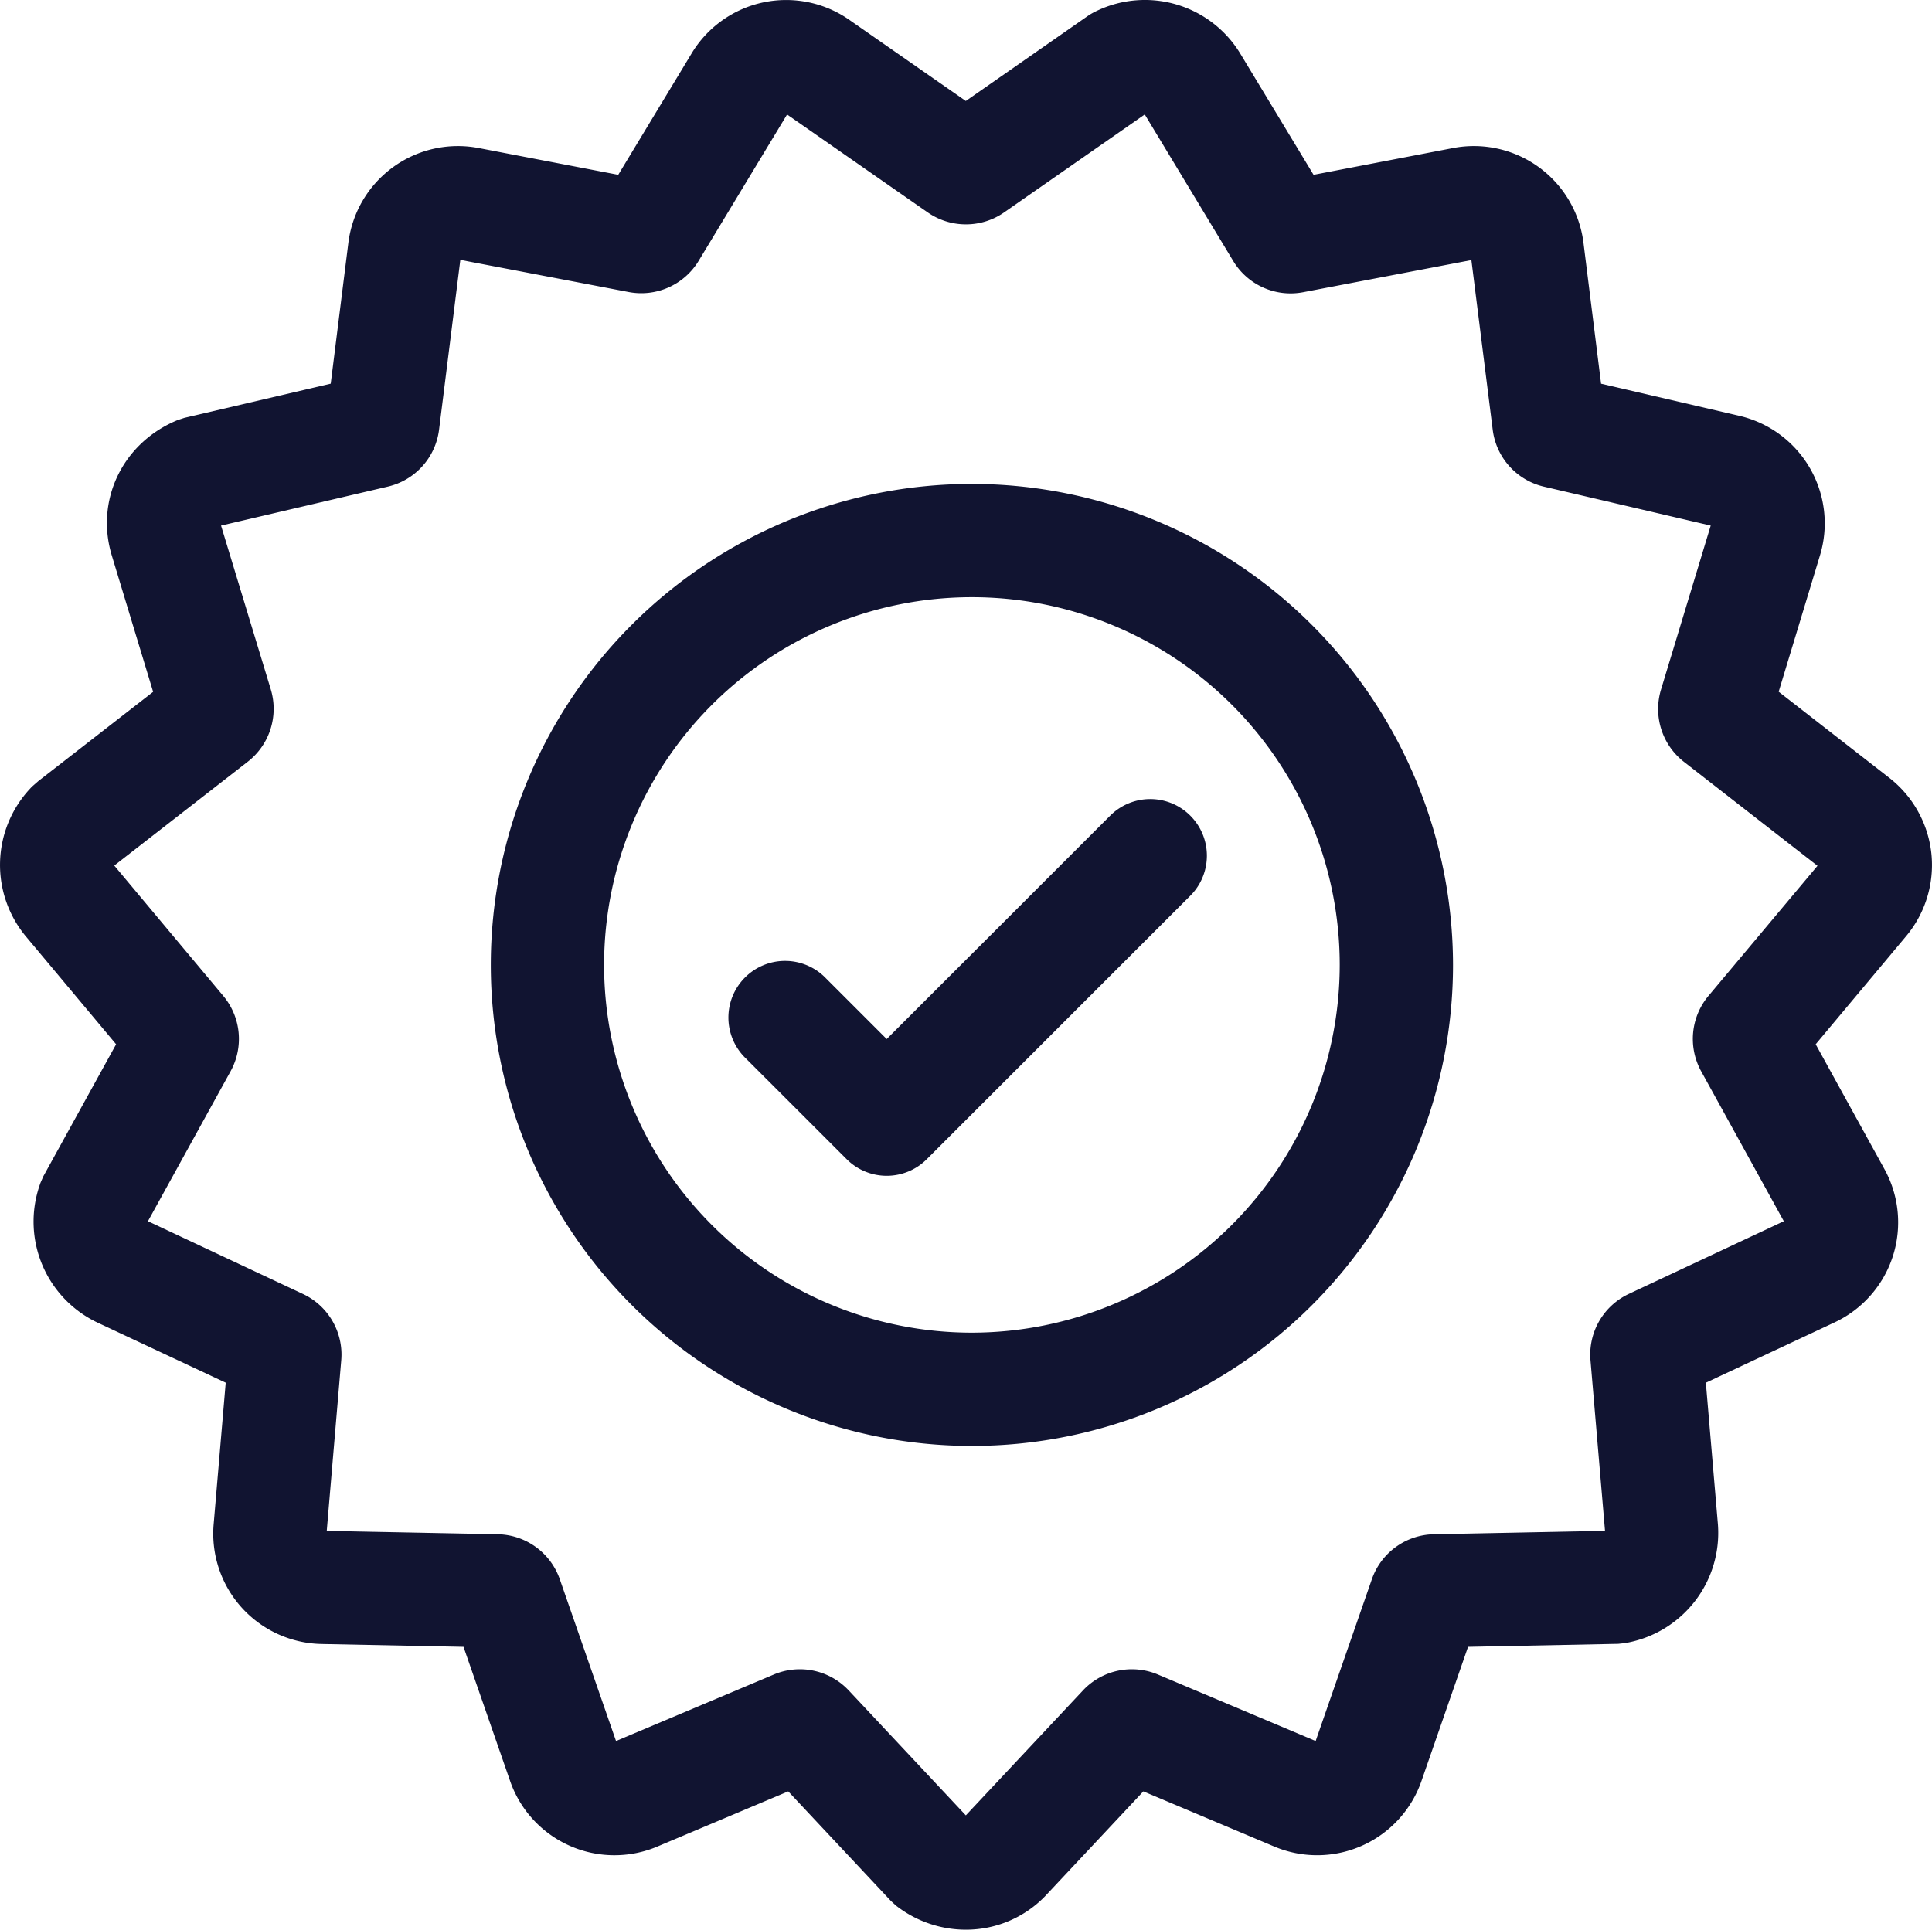
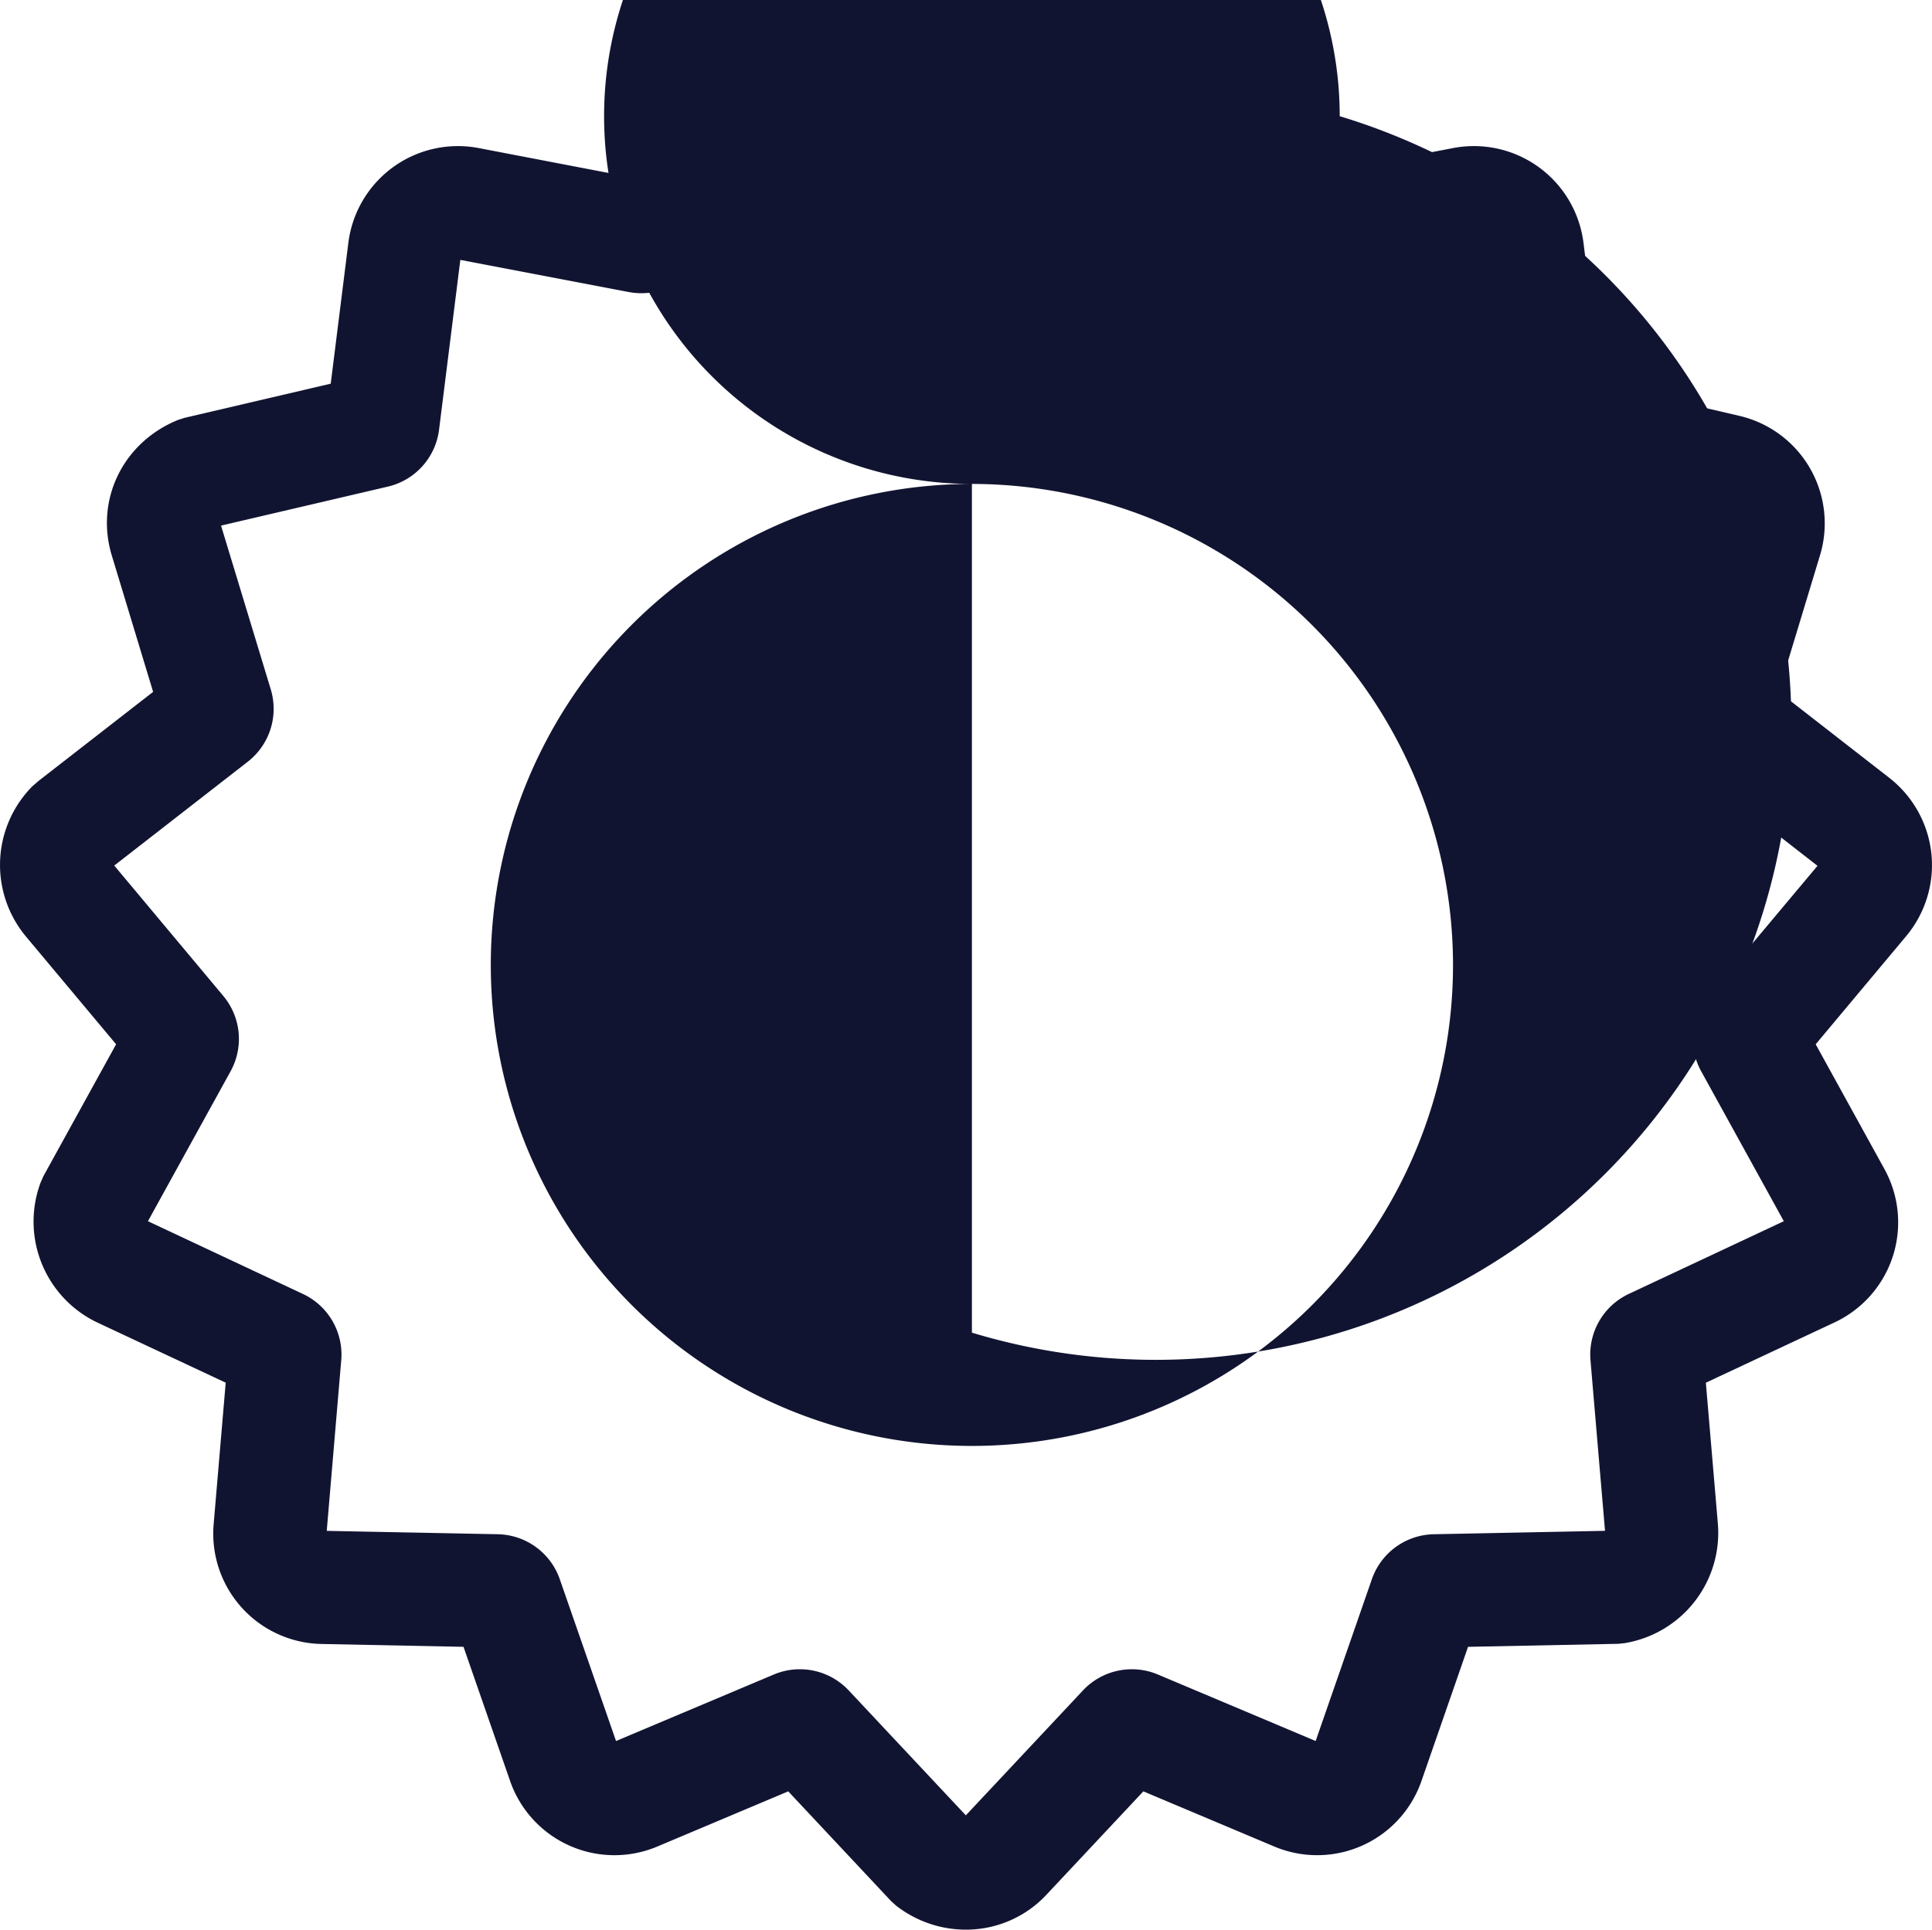
<svg xmlns="http://www.w3.org/2000/svg" viewBox="0 0 480.72 480.25">
  <defs>
    <style>.cls-1{fill:#111431;}</style>
  </defs>
  <title>guaranteed</title>
  <g id="Layer_2" data-name="Layer 2">
    <g id="Capa_1" data-name="Capa 1">
      <g id="surface1">
        <path class="cls-1" d="M480.57,212.46h0a27.61,27.61,0,0,0-10.64-19l-27.36-21.3,10.28-33.94a27.47,27.47,0,0,0-20.05-34.72l-34.42-8L394,60.42a27.48,27.48,0,0,0-32.44-23.57l-34.72,6.66L308.55,13.25A27.76,27.76,0,0,0,273,2.67a16,16,0,0,0-2.56,1.47l-30.13,21-29-20.2a27.46,27.46,0,0,0-39.21,8.34L153.83,43.51l-34.72-6.66A27.48,27.48,0,0,0,86.68,60.42L82.29,95.49,45.88,104l-1.71.56-.63.27c-13.22,5.79-19.84,19.85-15.72,33.43L38.1,172.19,9.56,194.38l-1.65,1.44-.47.51a27.82,27.82,0,0,0-.89,36.86L28.89,259.9,10.78,292.76l-.72,1.65-.21.61a27.82,27.82,0,0,0,14.31,34.1l32,15-3,35.22A27.47,27.47,0,0,0,80,409.15l35.33.71,11.59,33.38a27.48,27.48,0,0,0,36.64,16.32l32.57-13.73,25.56,27.28L223,474.3l.52.39a28.23,28.23,0,0,0,16.8,5.56,27.36,27.36,0,0,0,20-8.63l24.17-25.79,32.58,13.73a27.47,27.47,0,0,0,36.62-16.31l11.59-33.39,37.38-.75,1.78-.19.64-.13a27.82,27.82,0,0,0,22.37-29.44l-3-35.22,32-15A27.49,27.49,0,0,0,468.91,291L451.78,259.9l22.34-26.71A27.59,27.59,0,0,0,480.57,212.46Zm-55.44,35.36a16.69,16.69,0,0,0-1.87,18.75l20.59,37.36-38.62,18.12a16.68,16.68,0,0,0-9.49,16.44l3.62,42.5-42.65.85A16.66,16.66,0,0,0,341.36,393l-14,40.3-39.3-16.57a16.68,16.68,0,0,0-18.57,3.95l-29.17,31.12-29.17-31.12a16.66,16.66,0,0,0-18.56-3.95l-39.31,16.57-14-40.29A16.69,16.69,0,0,0,124,381.84L81.3,381l3.61-42.5a16.66,16.66,0,0,0-9.49-16.44L36.81,303.93,57.4,266.57a16.67,16.67,0,0,0-1.88-18.75l-27.09-32.4,33.2-25.83a16.68,16.68,0,0,0,5.75-18L55,130.81l41.54-9.71a16.66,16.66,0,0,0,12.7-14.1l5.3-42.32,41.9,8A16.68,16.68,0,0,0,173.79,65l22.05-36.5,35,24.37a16.66,16.66,0,0,0,19,0l35-24.38L306.88,65a16.66,16.66,0,0,0,17.34,7.73l41.89-8L371.42,107a16.66,16.66,0,0,0,12.7,14.11l41.54,9.7-12.37,40.83a16.67,16.67,0,0,0,5.75,18l33.19,25.84Z" />
-         <path class="cls-1" d="M241.83,120.44A119.71,119.71,0,1,0,361.54,240.15,119.84,119.84,0,0,0,241.83,120.44Zm0,211.23a91.52,91.52,0,1,1,91.52-91.52A91.62,91.62,0,0,1,241.83,331.67Z" />
-         <path class="cls-1" d="M276.24,203l-55.61,55.6-15.09-15.09a14.1,14.1,0,1,0-19.93,19.94l25.06,25.05a14.09,14.09,0,0,0,19.93,0l65.57-65.57A14.09,14.09,0,1,0,276.24,203Z" />
+         <path class="cls-1" d="M241.83,120.44A119.71,119.71,0,1,0,361.54,240.15,119.84,119.84,0,0,0,241.83,120.44Za91.52,91.52,0,1,1,91.52-91.52A91.62,91.62,0,0,1,241.83,331.67Z" />
      </g>
    </g>
  </g>
</svg>